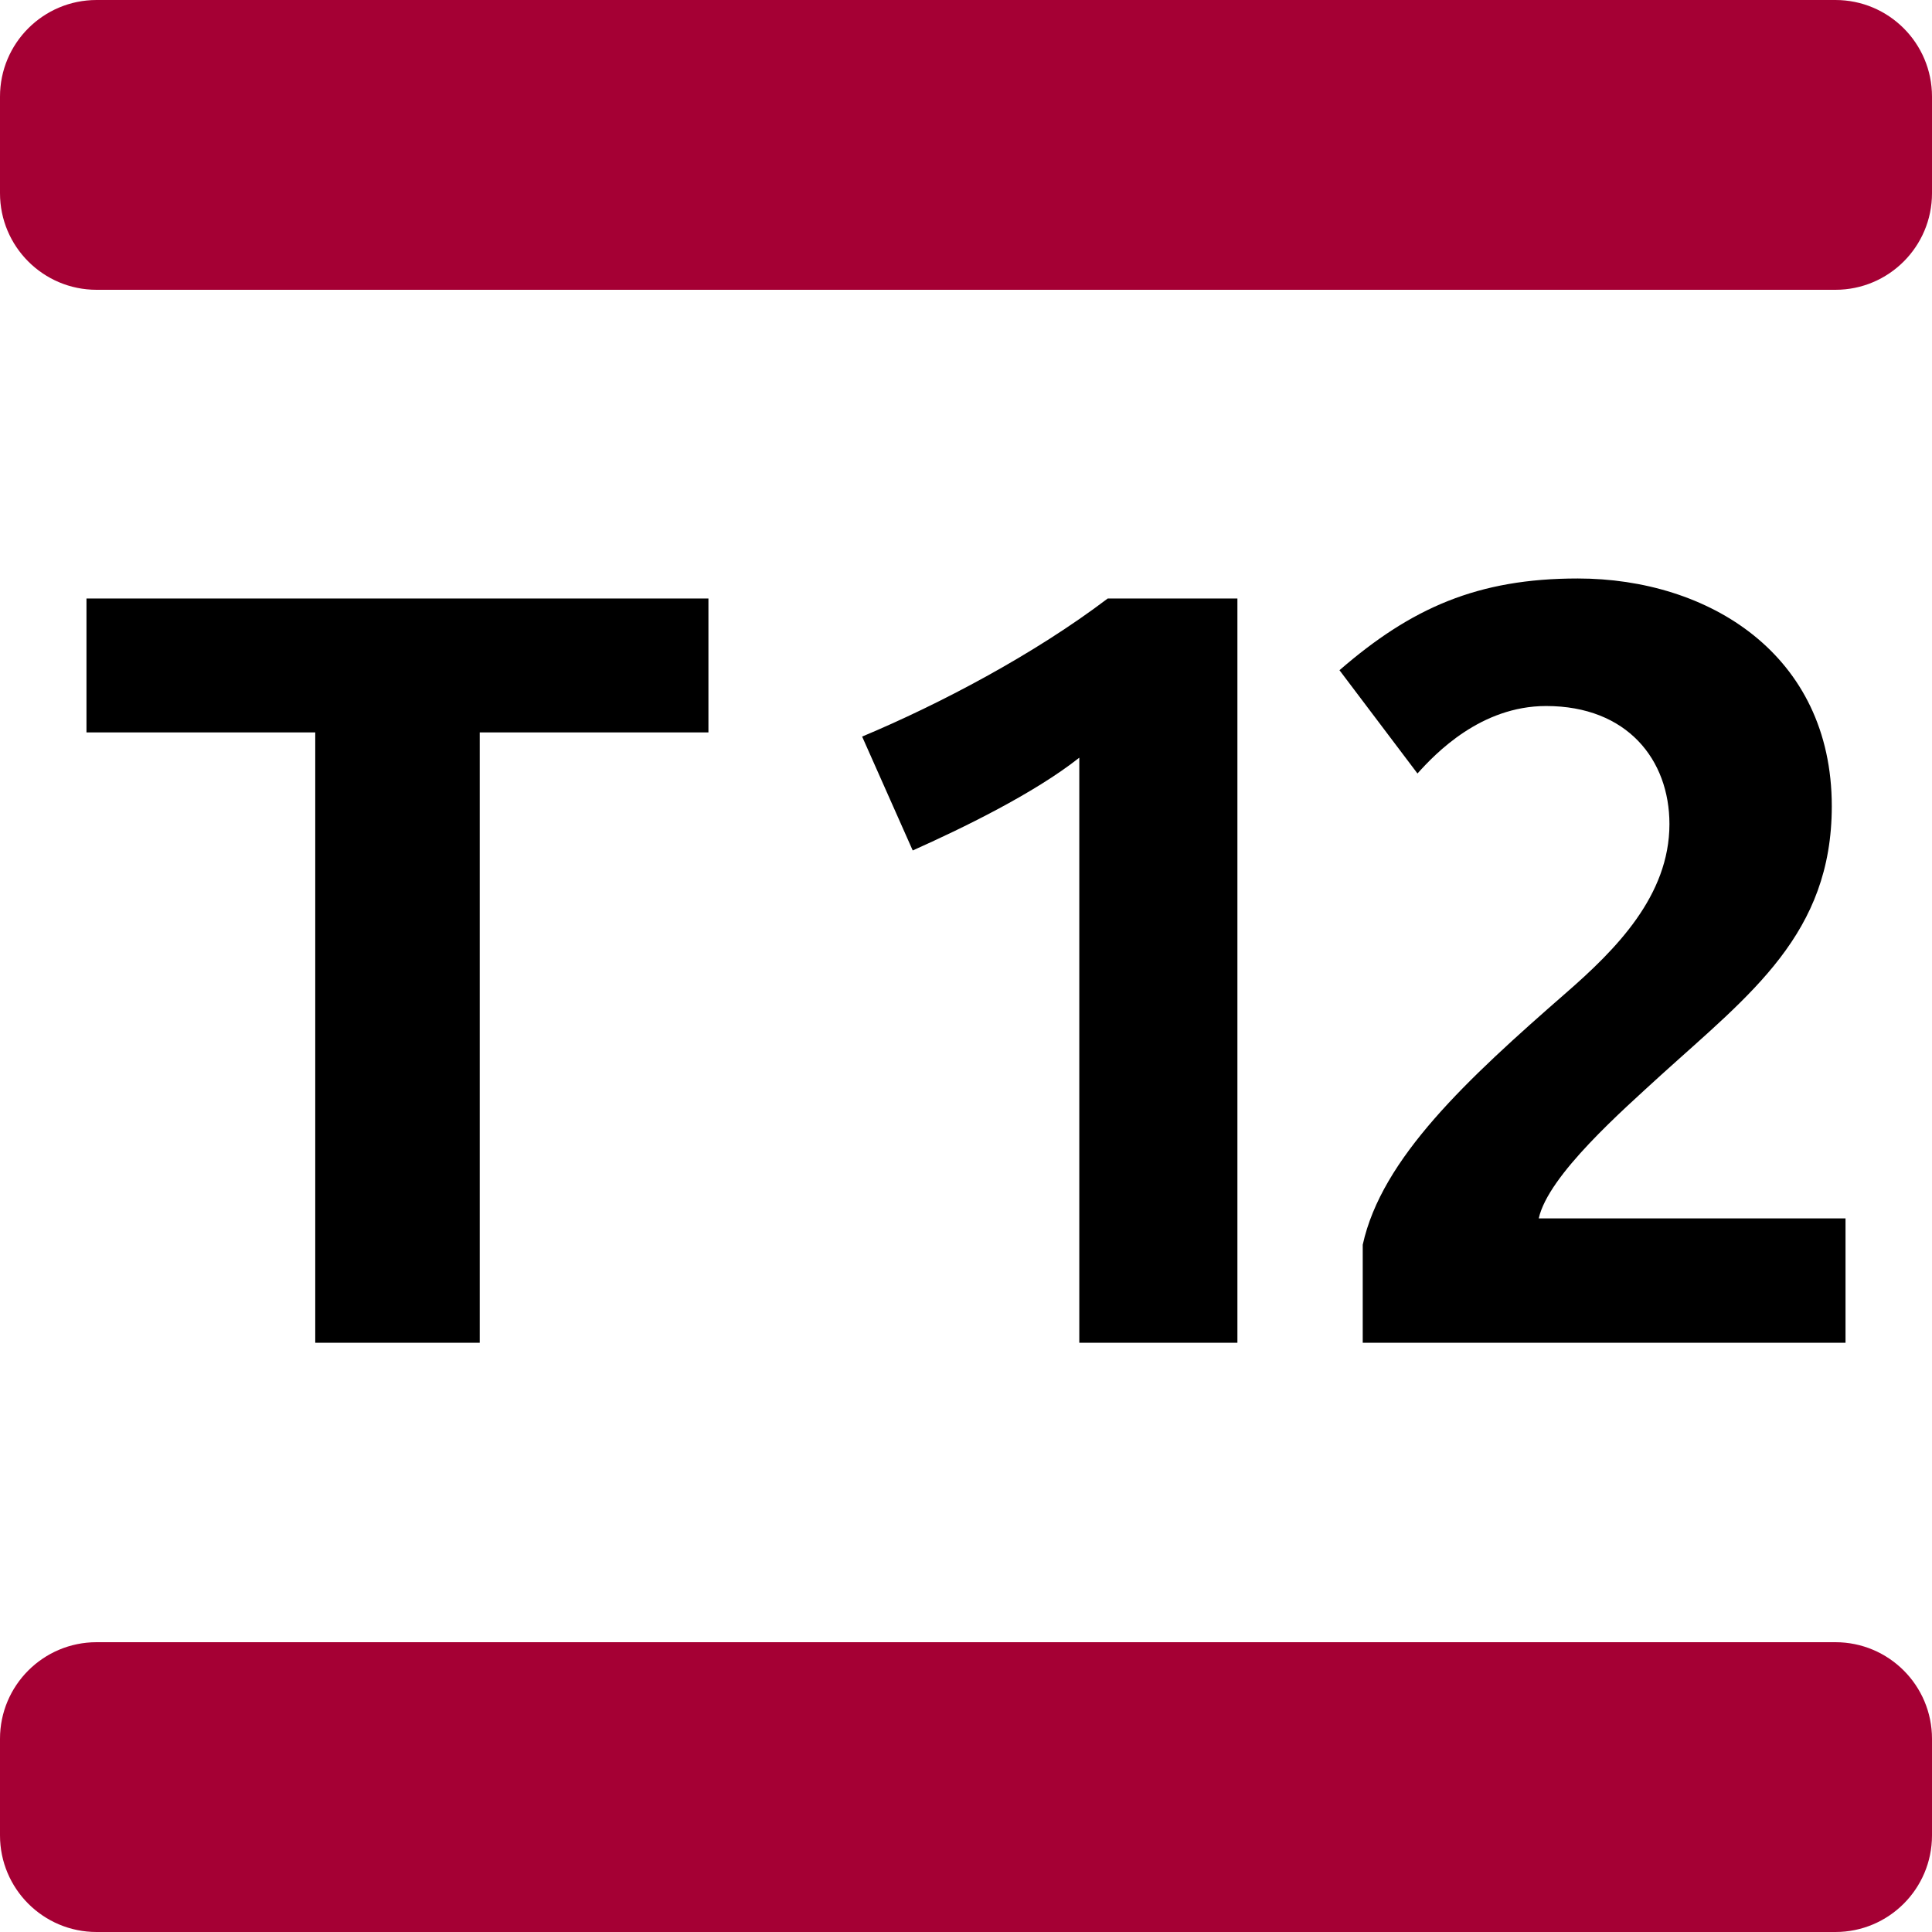
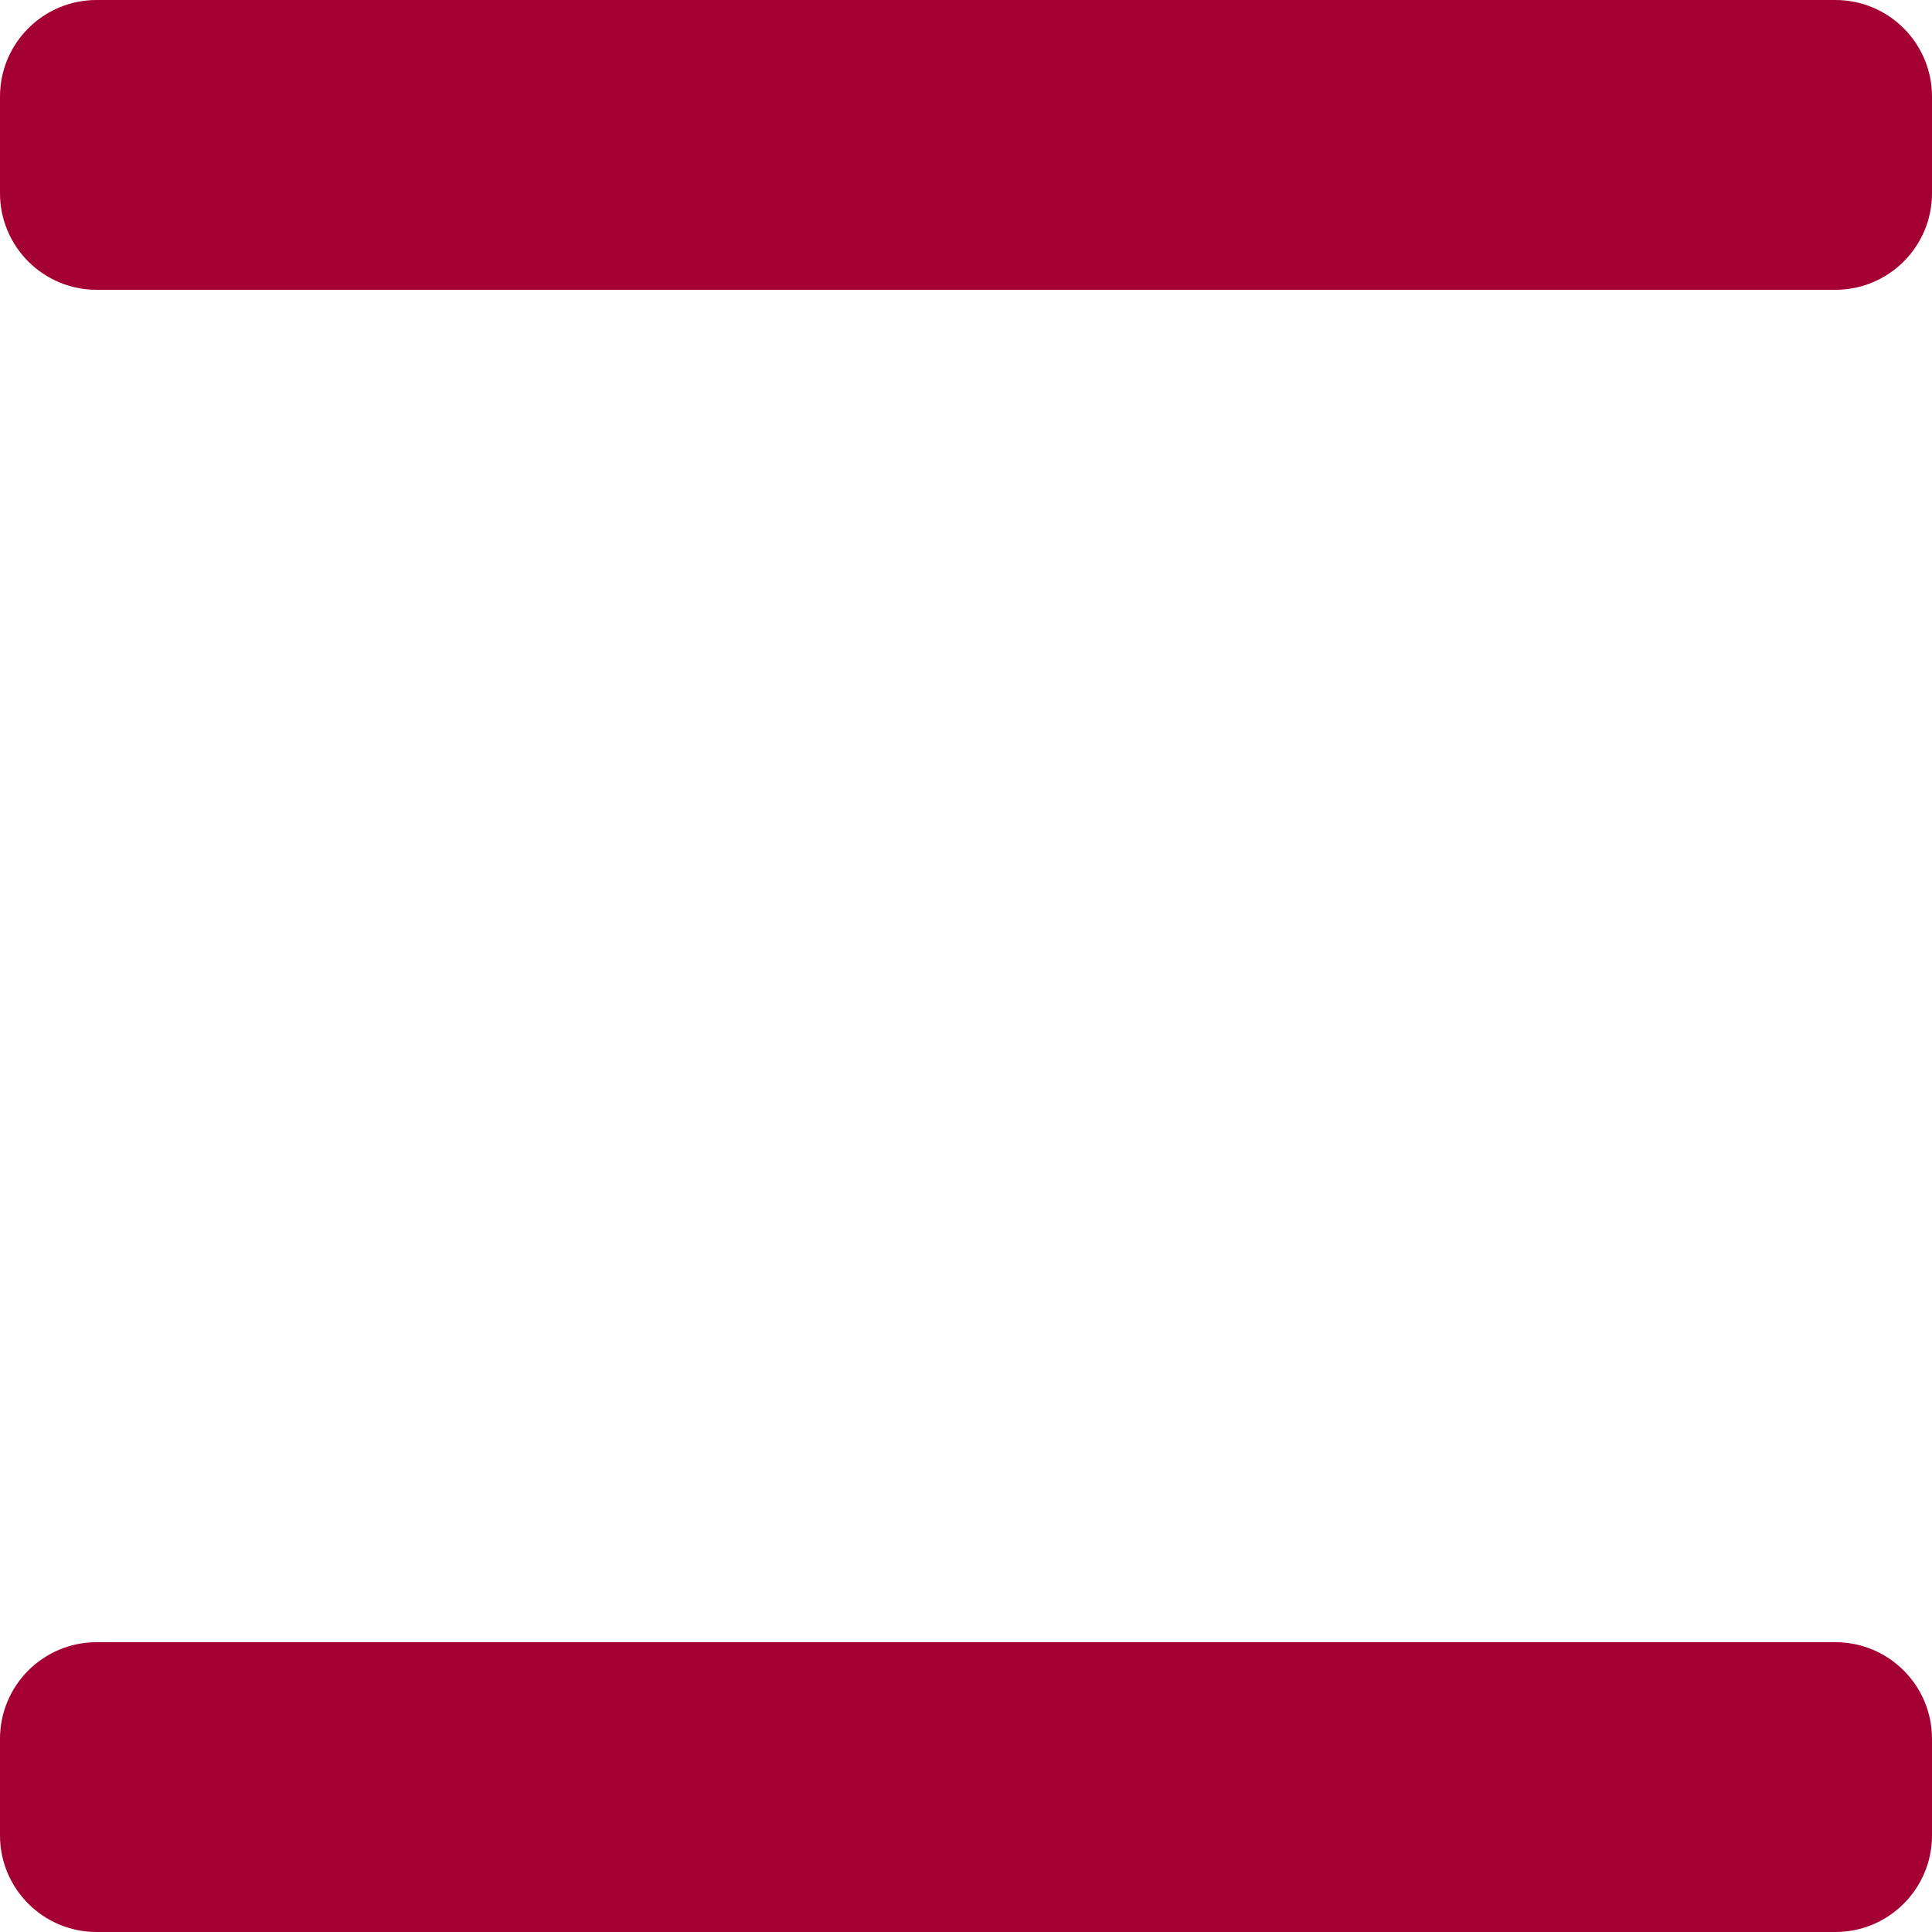
<svg xmlns="http://www.w3.org/2000/svg" version="1.2" baseProfile="tiny" id="Calque_1" x="0px" y="0px" viewBox="0 0 92 92" overflow="visible" xml:space="preserve">
-   <path d="M22.844,34.877v29.064H15.012V34.877H4.118v-6.376h29.617v6.376H22.844z   M51.395,63.941V36.081c-2.158,1.706-5.573,3.363-7.932,4.417l-2.409-5.423  c3.714-1.556,8.183-3.913,11.695-6.575h6.175v35.441H51.395z M64.892,63.941v-4.668  c0.902-4.117,4.967-7.88,9.687-11.998c2.36-2.057,4.918-4.619,4.918-8.033  c0-3.06-2.008-5.622-5.872-5.622c-3.112,0-5.27,2.259-6.126,3.213l-3.714-4.918  c3.414-2.962,6.575-4.368,11.347-4.368c6.224,0,12.096,3.616,12.096,10.843  c0,6.074-3.864,8.935-8.131,12.802c-1.807,1.657-5.371,4.769-5.823,6.826h14.608  v5.924H64.892z" />
  <path fill="#A50034" d="M87.4,13.8H4.6c-2.541,0-4.6-2.059-4.6-4.6V4.6  C0,2.059,2.059,0,4.6,0h82.8C89.941,0,92,2.059,92,4.6v4.6  C92,11.741,89.941,13.8,87.4,13.8z M92,87.4v-4.6  c0-2.541-2.059-4.6-4.6-4.6H4.6C2.059,78.2,0,80.259,0,82.8v4.6  C0,89.941,2.059,92,4.6,92h82.8C89.941,92,92,89.941,92,87.4z" />
</svg>